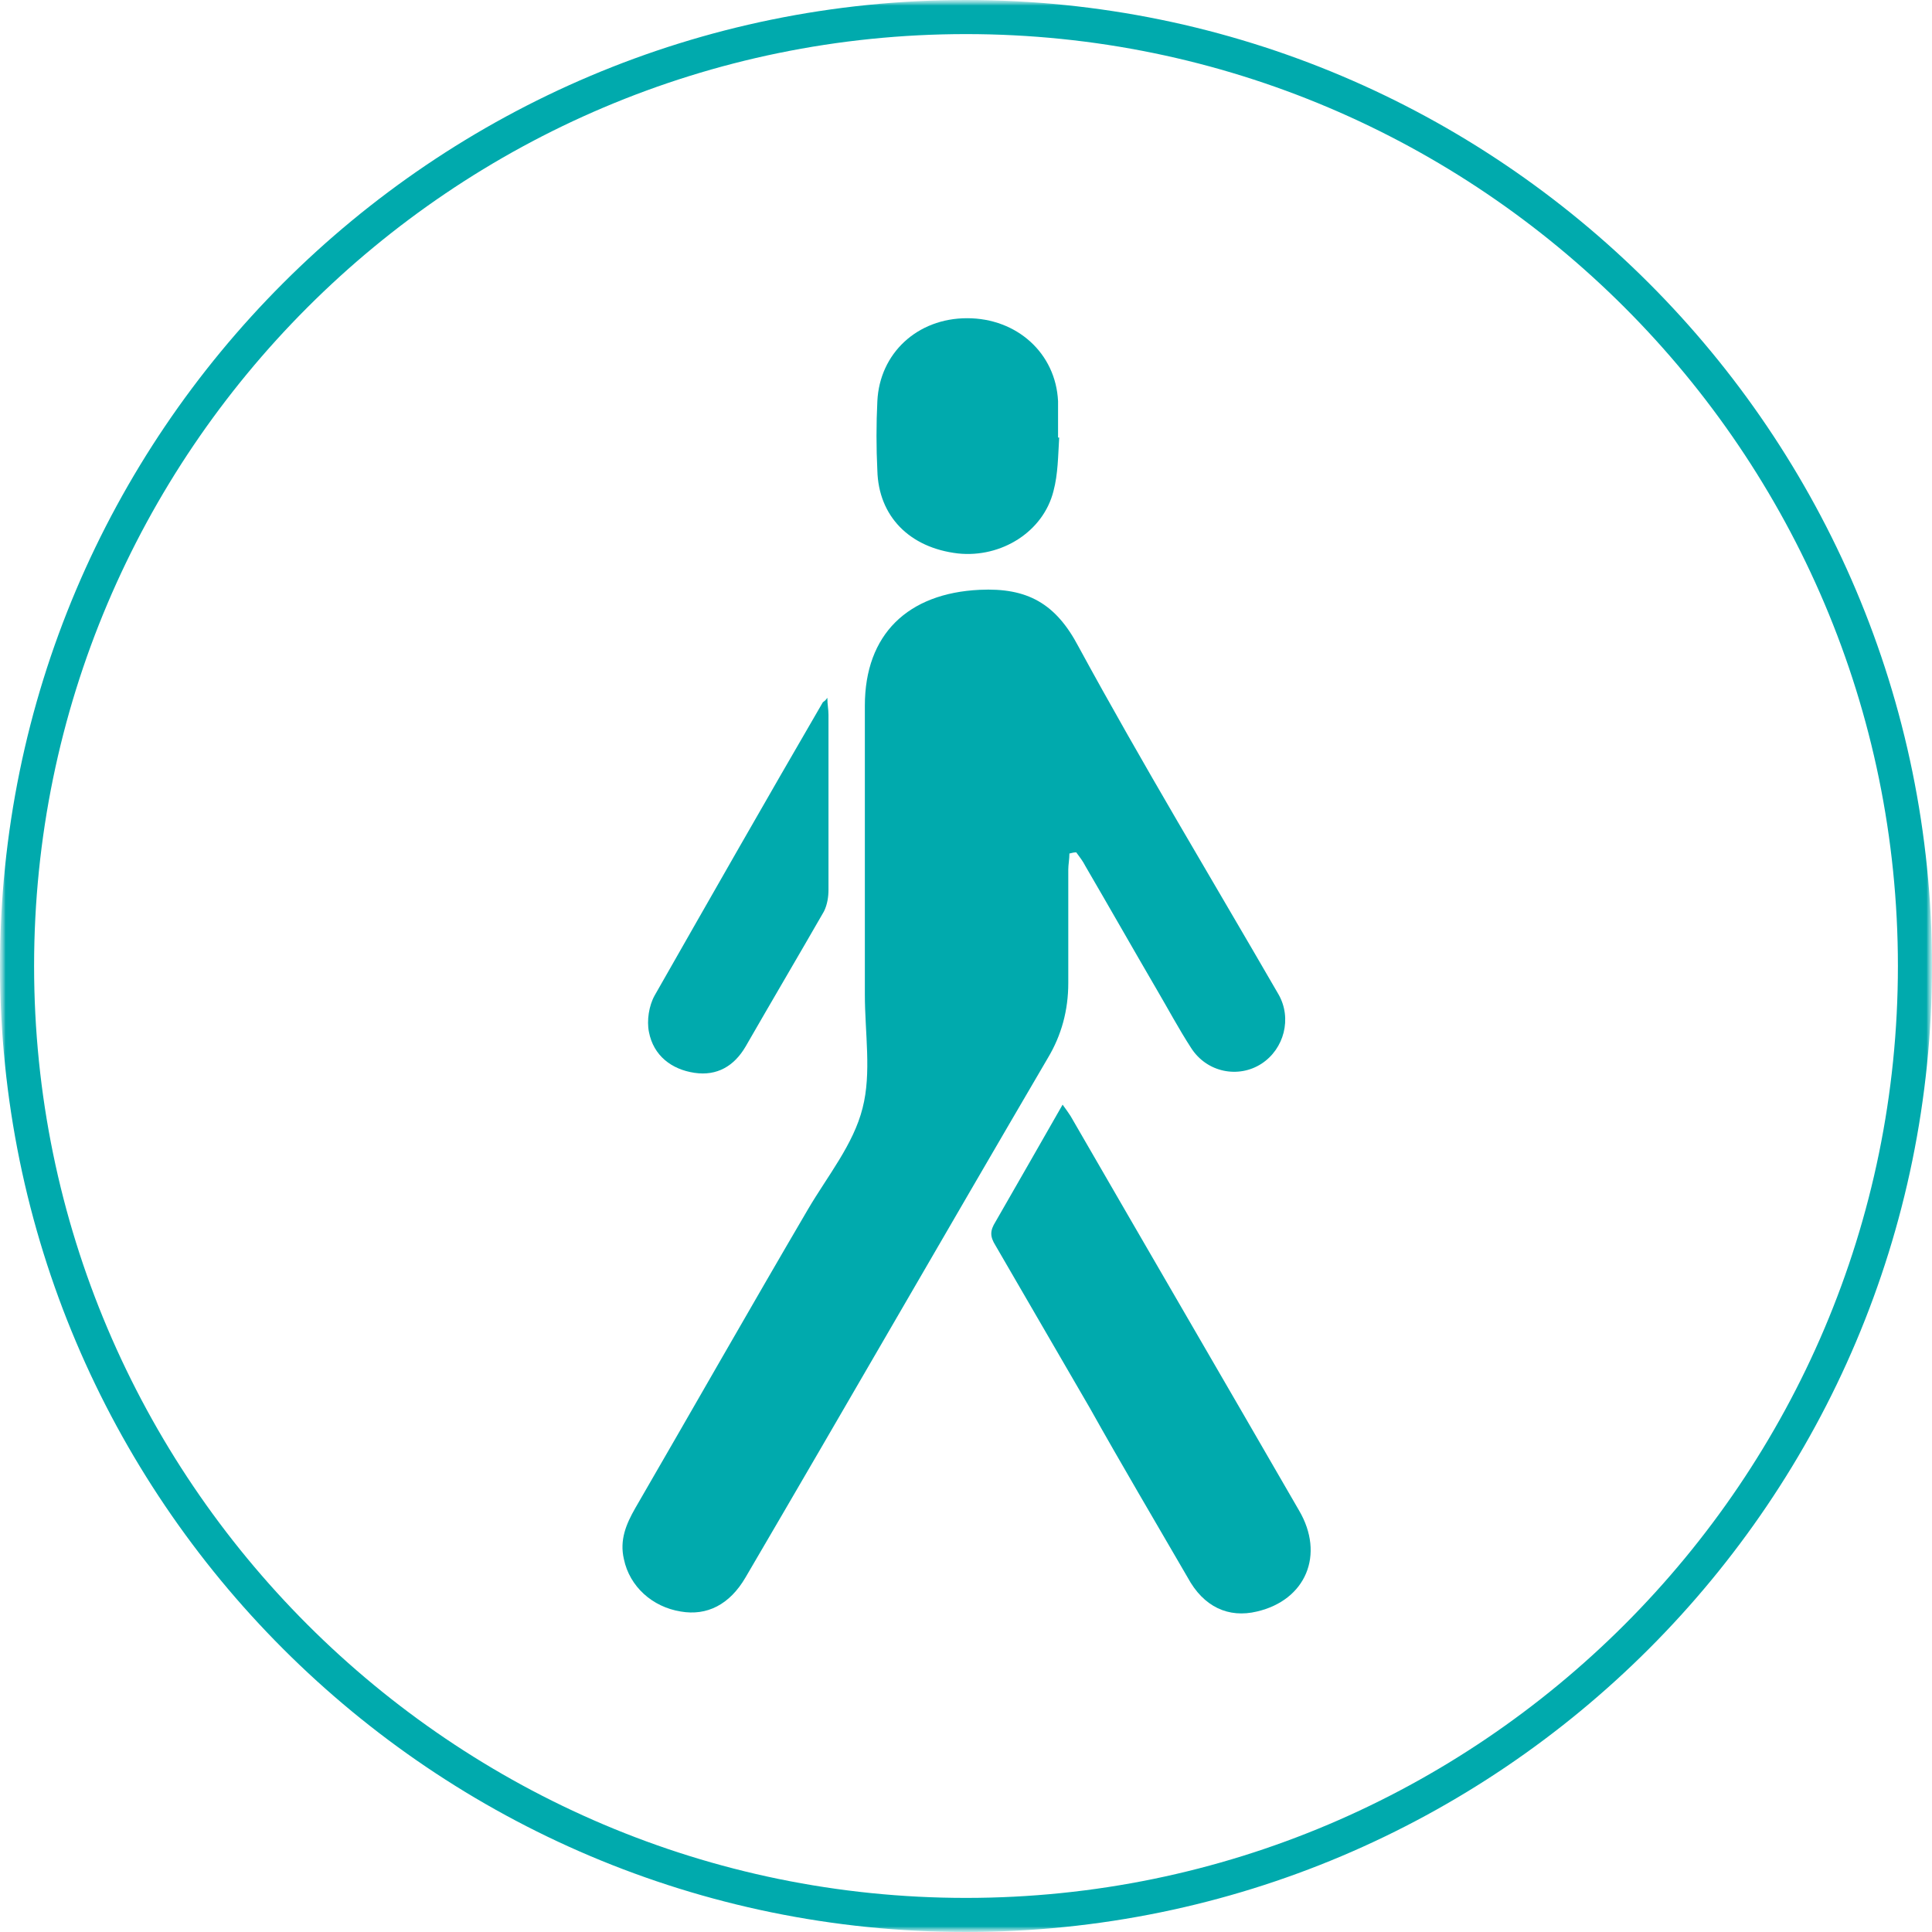
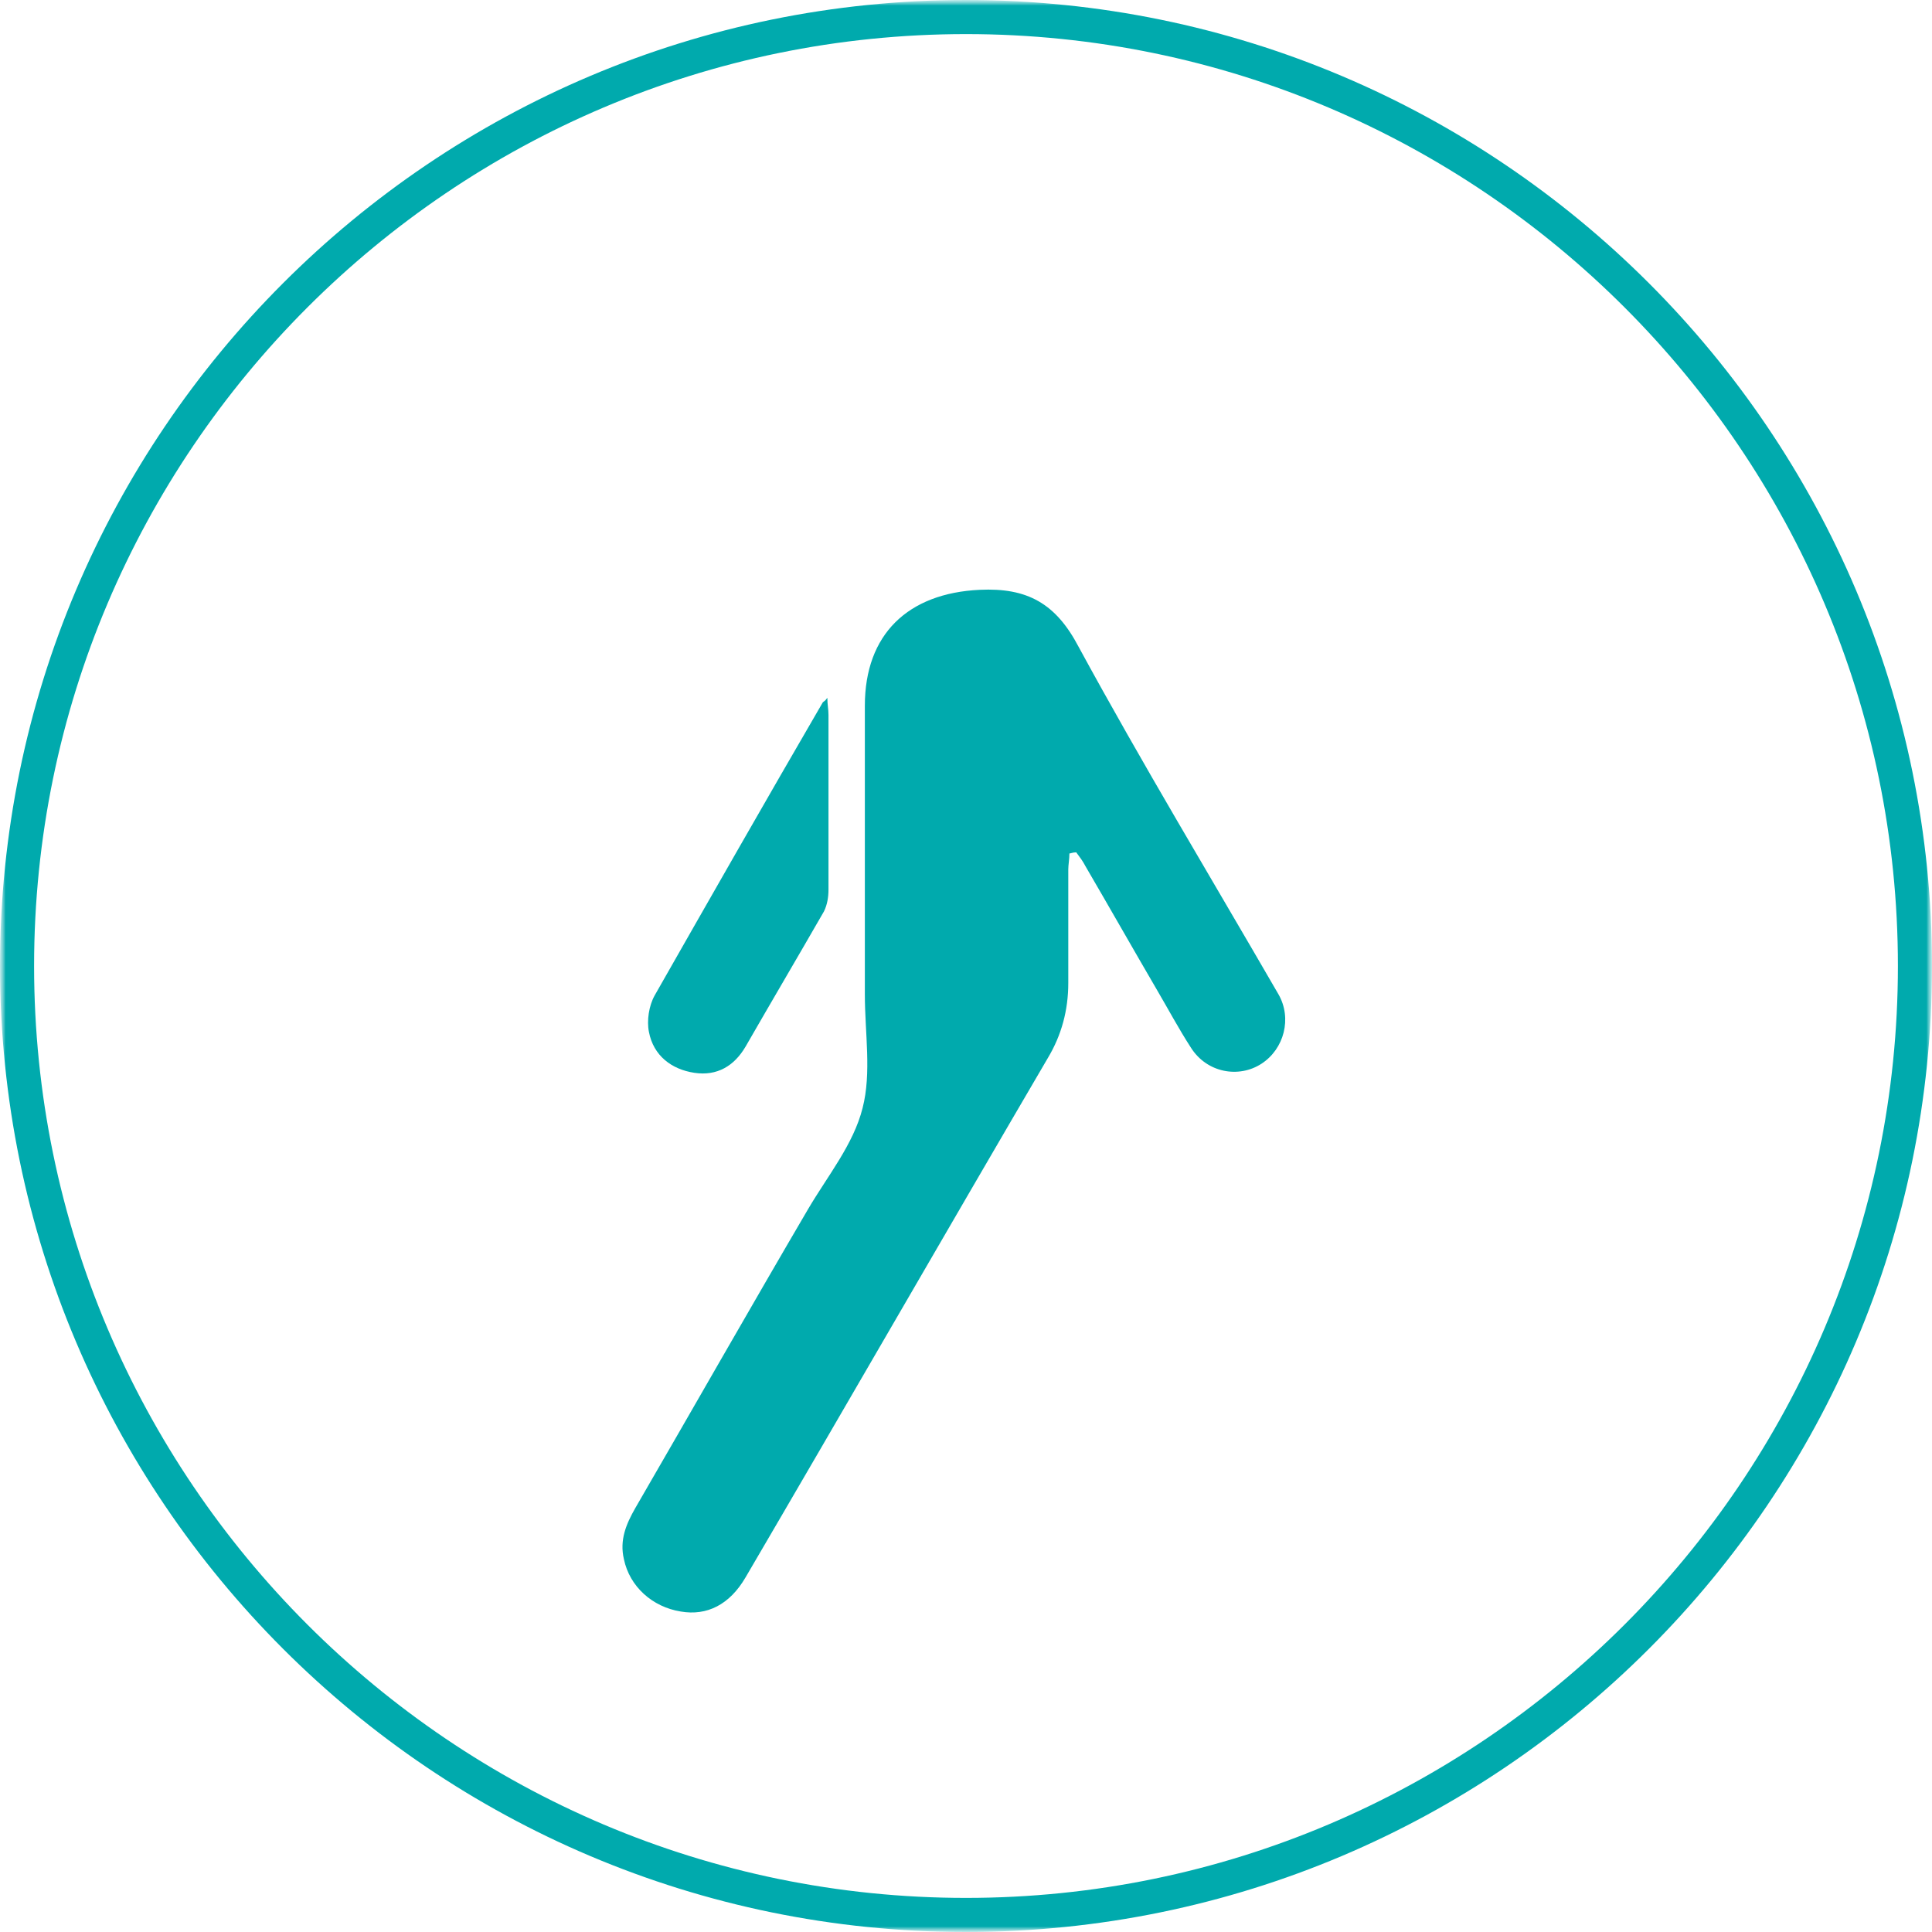
<svg xmlns="http://www.w3.org/2000/svg" width="170" height="170" viewBox="0 0 170 170" fill="none">
  <g clip-path="url(#clip0_185_2)">
    <mask id="mask0_185_2" style="mask-type:luminance" maskUnits="userSpaceOnUse" x="0" y="0" width="170" height="170">
      <path d="M170 0H0V170H170V0Z" fill="white" />
    </mask>
    <g mask="url(#mask0_185_2)">
      <mask id="mask1_185_2" style="mask-type:luminance" maskUnits="userSpaceOnUse" x="0" y="0" width="170" height="170">
        <path d="M170 0H0V170H170V0Z" fill="white" />
      </mask>
      <g mask="url(#mask1_185_2)">
        <path d="M94.1 75.099C94.1 75.599 94 76.099 94 76.499C94 79.799 94 83.199 94 86.499C94 88.899 93.4 91.099 92.2 93.099C83.3 108.3 74.5 123.6 65.6 138.8C64.2 141.2 62.2 142.2 59.9 141.8C57.4 141.4 55.4 139.6 54.9 137.2C54.5 135.5 55.1 134.1 55.9 132.7C61 123.9 66 115.1 71.1 106.4C72.8 103.5 75.1 100.7 75.9 97.499C76.7 94.399 76.1 90.899 76.1 87.499C76.1 78.999 76.1 70.499 76.1 62.099C76.1 55.799 79.9 52.199 86.2 51.899C90.4 51.699 92.9 53.099 94.9 56.899C100.5 67.199 106.6 77.299 112.5 87.499C113.7 89.599 113 92.299 111 93.599C109 94.899 106.2 94.399 104.8 92.199C103.7 90.499 102.8 88.799 101.8 87.099C99.7 83.499 97.6 79.799 95.5 76.199C95.3 75.799 95 75.399 94.7 74.999C94.4 74.999 94.2 75.099 94.1 75.099Z" fill="#00AAAD" />
-         <path d="M93.5 97.2C93.8 97.6 94 97.9 94.2 98.2C100.9 109.8 107.6 121.3 114.3 132.9C116.6 136.8 114.9 140.8 110.6 141.8C108.1 142.4 105.9 141.4 104.5 138.8C101.6 133.8 98.7 128.9 95.9 123.9C93.1 119.1 90.4 114.4 87.6 109.6C87.1 108.8 87.1 108.3 87.6 107.5C89.5 104.2 91.5 100.7 93.5 97.2Z" fill="#00AAAD" />
-         <path d="M93.2 38.5C93.1 40.1 93.1 41.7 92.7 43.2C91.8 46.8 88.1 49.1 84.3 48.7C80 48.2 77.3 45.4 77.2 41.4C77.1 39.4 77.1 37.3 77.2 35.3C77.4 31.1 80.7 28 85.1 28C89.5 28 92.9 31.1 93.1 35.3C93.1 36.4 93.1 37.4 93.1 38.5H93.2Z" fill="#00AAAD" />
        <path d="M72.8 61.399C72.8 61.999 72.9 62.399 72.9 62.899C72.9 67.999 72.9 73.199 72.9 78.299C72.9 78.899 72.8 79.599 72.5 80.199C70.2 84.199 67.9 88.099 65.6 92.099C64.6 93.799 63.1 94.699 61.1 94.399C59.1 94.099 57.5 92.899 57.1 90.799C56.9 89.799 57.1 88.499 57.6 87.599C62.5 78.999 67.4 70.399 72.4 61.799C72.5 61.699 72.6 61.699 72.8 61.399Z" fill="#00AAAD" />
        <path d="M85 3C130.2 3 167 39.8 167 85C167 130.2 130.2 167 85 167C39.8 167 3 130.2 3 85C3 39.8 39.8 3 85 3ZM85 0C38.1 0 0 38.1 0 85C0 131.9 38.1 170 85 170C131.9 170 170 131.9 170 85C170 38.1 131.9 0 85 0Z" fill="#00AAAD" />
      </g>
    </g>
  </g>
  <defs>
    <clipPath id="clip0_185_2">
      <rect width="170" height="170" fill="white" />
    </clipPath>
  </defs>
</svg>